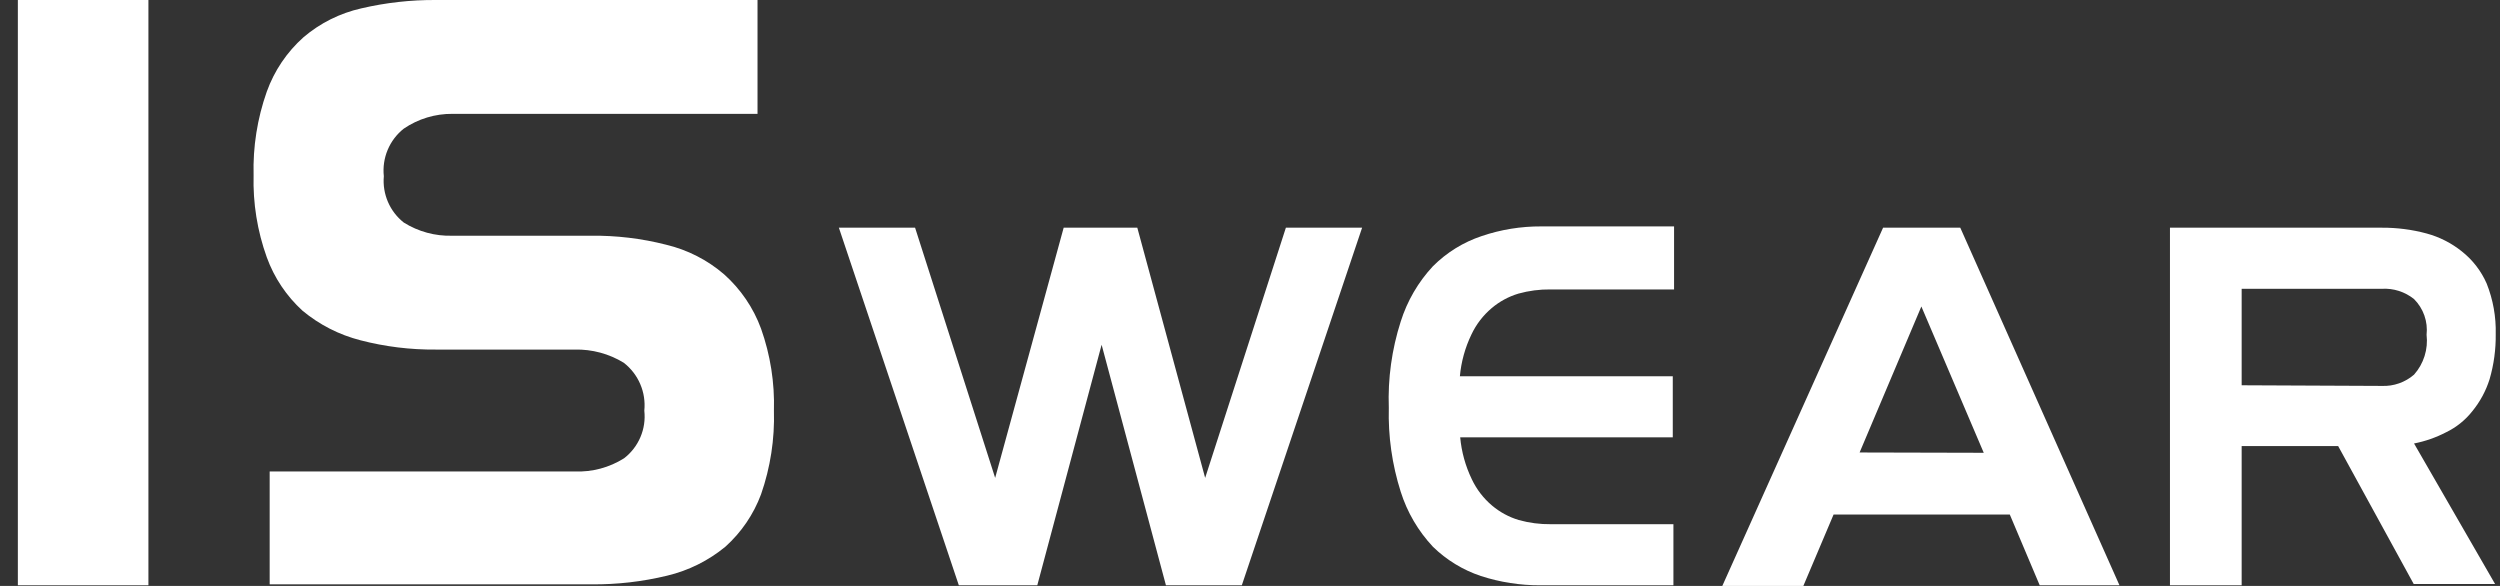
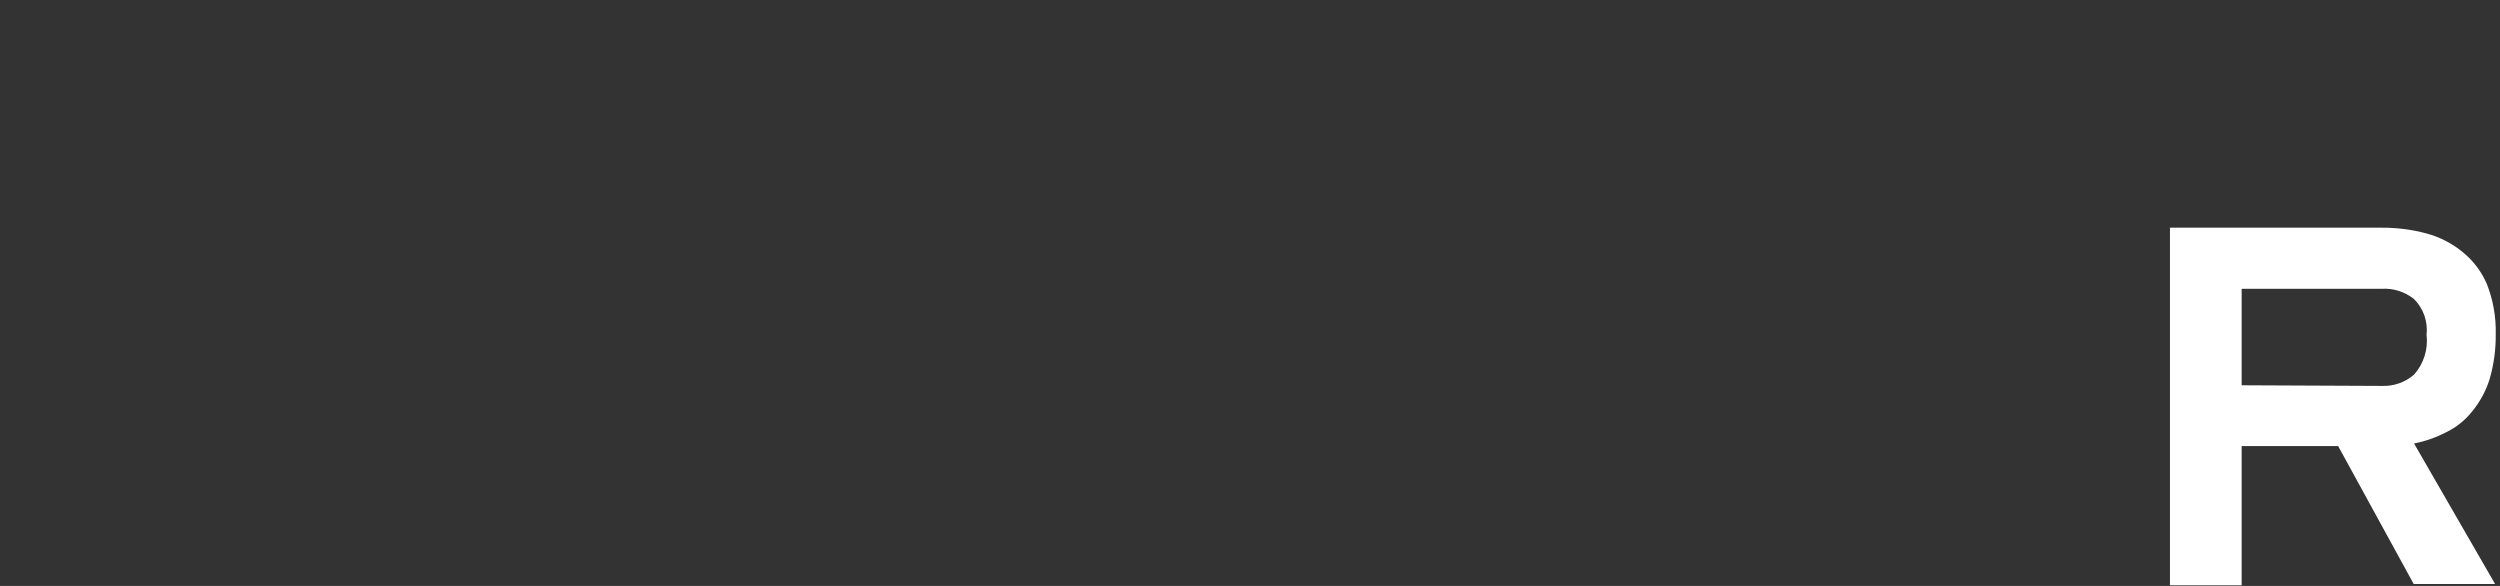
<svg xmlns="http://www.w3.org/2000/svg" width="128" height="30" viewBox="0 0 128 30" fill="none">
  <rect x="0" y="0" width="128" height="30" fill="#333333" stroke="none" />
-   <path d="M0.914 0H7.599V29.967H0.914V0Z" fill="white" />
-   <path d="M13.807 24.139H29.433C30.321 24.174 31.2 23.938 31.952 23.464C32.32 23.181 32.608 22.808 32.79 22.381C32.972 21.954 33.04 21.488 32.989 21.027C33.036 20.562 32.965 20.093 32.78 19.664C32.596 19.234 32.305 18.859 31.936 18.573C31.184 18.112 30.315 17.878 29.433 17.898H22.32C21.015 17.91 19.713 17.75 18.45 17.421C17.362 17.142 16.35 16.625 15.486 15.906C14.665 15.156 14.038 14.218 13.659 13.173C13.175 11.827 12.946 10.403 12.984 8.974C12.945 7.518 13.174 6.067 13.659 4.693C14.043 3.623 14.688 2.667 15.536 1.91C16.389 1.183 17.406 0.674 18.5 0.428C19.752 0.136 21.034 -0.008 22.32 0H38.785V5.829H23.176C22.284 5.82 21.41 6.084 20.673 6.587C20.311 6.873 20.027 7.247 19.849 7.673C19.67 8.1 19.603 8.564 19.652 9.023C19.612 9.472 19.685 9.924 19.863 10.338C20.041 10.752 20.32 11.115 20.673 11.394C21.417 11.86 22.282 12.095 23.159 12.069H30.24C31.544 12.052 32.845 12.207 34.109 12.53C35.204 12.792 36.22 13.311 37.073 14.045C37.923 14.803 38.574 15.759 38.966 16.828C39.444 18.175 39.667 19.599 39.625 21.027C39.668 22.482 39.445 23.933 38.966 25.308C38.583 26.337 37.956 27.258 37.139 27.992C36.271 28.707 35.252 29.214 34.158 29.474C32.887 29.782 31.581 29.932 30.273 29.918H13.807V24.139Z" fill="white" />
-   <path d="M42.95 11.658H46.852L50.952 24.468L54.46 11.658H58.23L61.704 24.468L65.837 11.658H69.74L63.581 29.967H59.696L56.403 17.651L53.109 29.967H49.092L42.95 11.658Z" fill="white" />
-   <path d="M75.816 29.49C74.896 29.182 74.057 28.669 73.363 27.991C72.611 27.188 72.048 26.226 71.716 25.176C71.275 23.787 71.069 22.335 71.107 20.878C71.053 19.383 71.26 17.89 71.716 16.466C72.048 15.411 72.61 14.444 73.363 13.634C74.066 12.93 74.922 12.4 75.865 12.086C76.846 11.753 77.876 11.586 78.912 11.592H85.712V14.819H79.389C78.833 14.812 78.278 14.884 77.743 15.033C77.241 15.184 76.776 15.436 76.376 15.774C75.937 16.144 75.583 16.605 75.338 17.124C75.014 17.796 74.813 18.521 74.746 19.265H85.646V22.393H74.762C74.83 23.137 75.031 23.861 75.355 24.534C75.6 25.053 75.953 25.514 76.392 25.884C76.792 26.222 77.257 26.474 77.759 26.625C78.295 26.774 78.849 26.846 79.406 26.839H85.679V29.967H78.862C77.828 29.971 76.8 29.81 75.816 29.49Z" fill="white" />
-   <path d="M96.414 11.658H100.366L108.517 29.967H104.433L102.902 26.345H93.879L92.331 30H88.182L96.414 11.658ZM101.568 23.183L98.374 15.692L95.212 23.167L101.568 23.183Z" fill="white" />
  <path d="M111.102 11.658H121.952C122.725 11.654 123.495 11.753 124.241 11.954C124.902 12.133 125.519 12.447 126.052 12.876C126.603 13.313 127.039 13.878 127.32 14.523C127.646 15.345 127.803 16.224 127.781 17.108C127.791 17.887 127.686 18.664 127.468 19.413C127.28 20.014 126.978 20.572 126.579 21.059C126.221 21.512 125.765 21.878 125.245 22.13C124.727 22.4 124.172 22.594 123.599 22.706L127.748 29.901H123.582L119.713 22.838H114.773V29.967H111.102V11.658ZM121.952 19.759C122.554 19.783 123.143 19.577 123.599 19.182C123.844 18.907 124.027 18.582 124.138 18.23C124.249 17.878 124.284 17.507 124.241 17.141C124.278 16.807 124.239 16.47 124.128 16.154C124.017 15.838 123.836 15.55 123.599 15.313C123.134 14.939 122.548 14.752 121.952 14.786H114.773V19.726L121.952 19.759Z" fill="white" />
</svg>